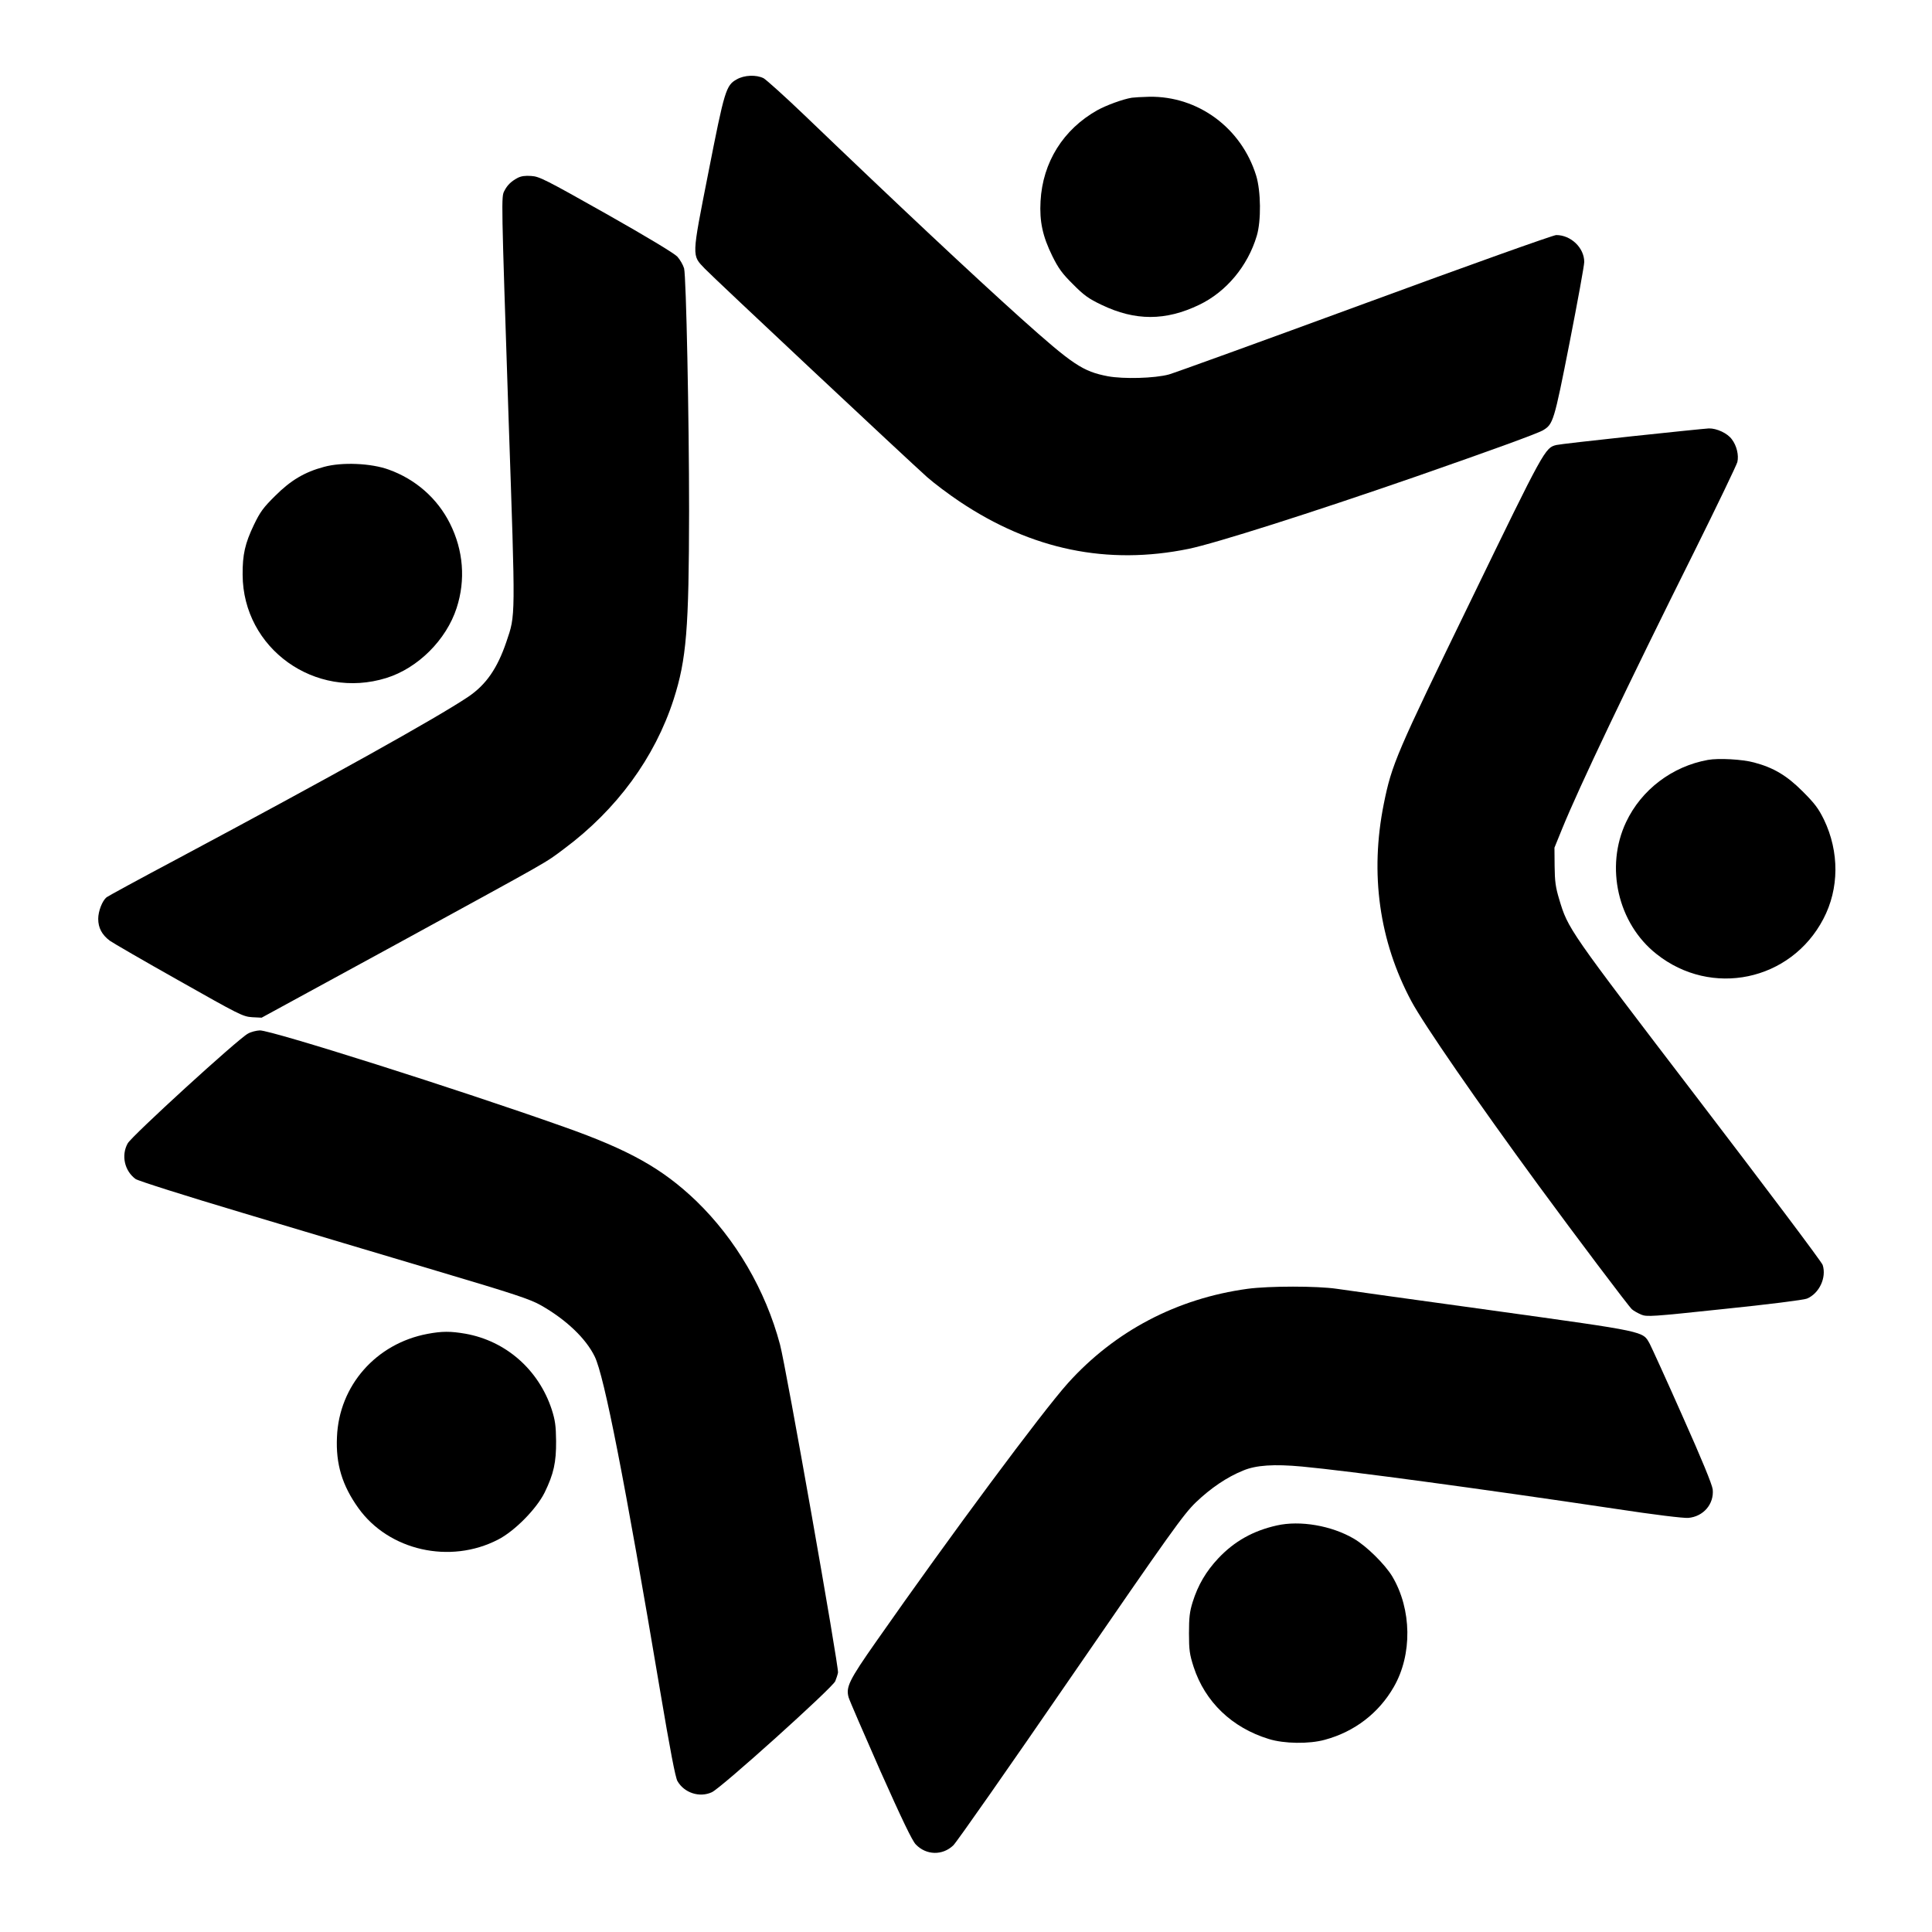
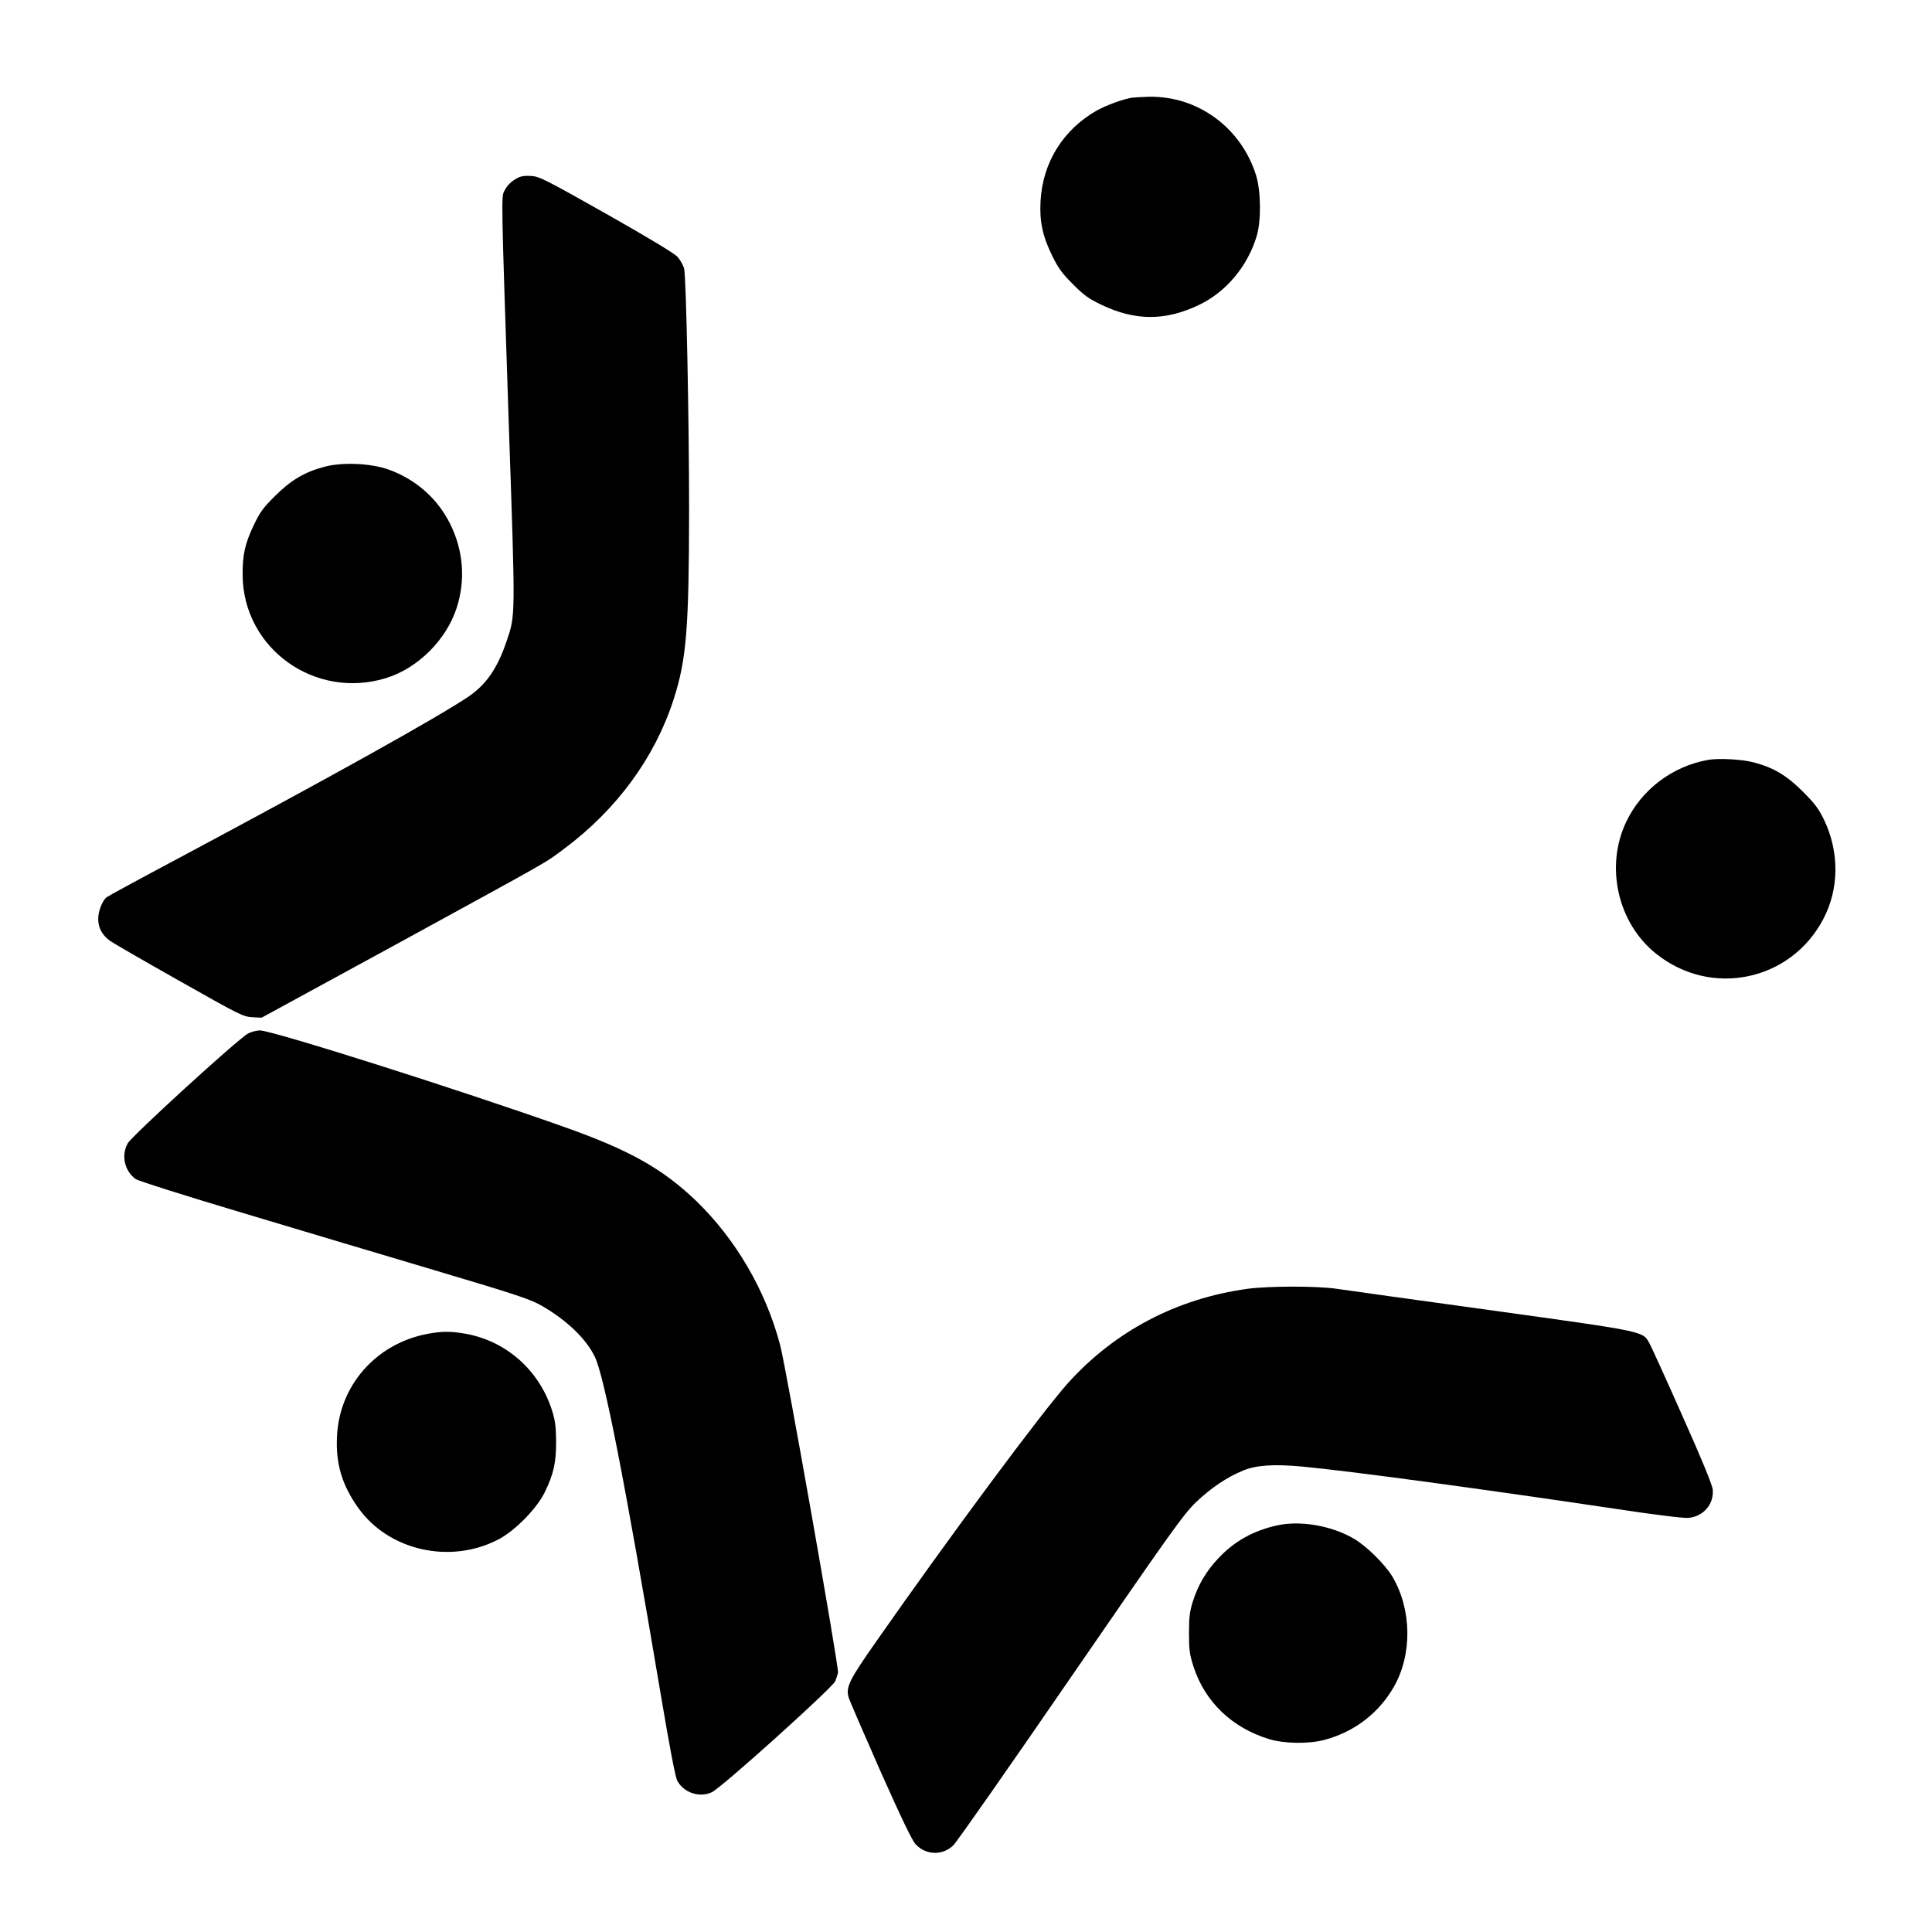
<svg xmlns="http://www.w3.org/2000/svg" version="1.0" width="1200pt" height="1200pt" viewBox="0 0 1200 1200" preserveAspectRatio="xMidYMid meet">
  <g transform="translate(0,1200) scale(0.1,-0.1)" fill="#000000" stroke="none">
-     <path d="M4576 11507 c-67 -37 -76 -69 -176 -578 -105 -533 -104 -512 -22 -598 52 -55 1260 -1187 1380 -1294 43 -38 133 -106 202 -152 448 -300 919 -397 1423 -294 168 35 760 223 1412 449 479 167 751 266 788 287 64 38 69 52 166 545 50 255 91 480 91 501 0 88 -83 167 -174 167 -18 0 -548 -189 -1192 -426 -637 -234 -1184 -432 -1214 -440 -89 -24 -281 -29 -379 -11 -156 30 -217 71 -541 361 -298 268 -755 696 -1345 1262 -121 116 -235 218 -252 228 -46 23 -120 20 -167 -7z" />
+     <path d="M4576 11507 z" />
    <path d="M7030 11393 c-56 -9 -159 -47 -215 -78 -211 -119 -339 -323 -352 -565 -7 -126 13 -218 73 -340 38 -77 62 -110 129 -176 67 -68 98 -90 176 -127 209 -101 399 -101 608 0 167 80 301 240 357 428 28 93 26 278 -4 375 -92 296 -361 494 -664 489 -46 -1 -94 -4 -108 -6z" />
    <path d="M3215 10895 c-41 -22 -64 -45 -82 -80 -20 -38 -20 -30 26 -1416 43 -1260 44 -1214 -14 -1386 -56 -165 -126 -266 -237 -341 -195 -131 -856 -499 -1798 -1002 -239 -127 -441 -237 -448 -243 -27 -22 -52 -87 -52 -134 0 -56 23 -99 72 -136 18 -13 211 -125 428 -247 375 -212 398 -224 455 -228 l60 -3 842 459 c981 537 911 496 1038 591 326 243 562 565 679 927 80 249 95 440 96 1169 0 578 -18 1456 -31 1508 -6 21 -25 54 -42 73 -20 21 -189 123 -442 266 -376 212 -415 232 -465 235 -38 3 -64 -1 -85 -12z" />
-     <path d="M10134 9290 c-242 -26 -452 -50 -467 -54 -70 -17 -75 -25 -530 -963 -466 -958 -492 -1019 -542 -1266 -87 -433 -29 -852 172 -1227 77 -143 404 -617 787 -1140 231 -315 561 -753 582 -772 11 -10 37 -24 57 -33 36 -15 65 -13 518 35 264 27 494 56 512 64 77 32 123 131 98 209 -6 19 -354 481 -772 1028 -811 1061 -809 1058 -865 1245 -22 73 -27 110 -28 204 l-1 115 48 118 c105 258 404 886 821 1722 142 286 262 536 267 555 10 42 -4 102 -34 141 -27 38 -94 69 -143 68 -21 -1 -237 -23 -480 -49z" />
    <path d="M2012 9100 c-120 -32 -206 -83 -303 -180 -73 -72 -93 -99 -132 -180 -55 -115 -71 -185 -70 -310 2 -458 450 -779 893 -641 196 61 372 237 436 434 57 175 42 359 -41 525 -78 156 -213 275 -380 335 -109 40 -291 48 -403 17z" />
    <path d="M10608 7280 c-222 -40 -413 -185 -508 -386 -132 -279 -51 -630 188 -819 341 -272 835 -169 1037 217 99 188 100 417 4 617 -35 71 -58 101 -133 176 -98 98 -180 147 -301 179 -72 20 -222 28 -287 16z" />
    <path d="M1540 5580 c-62 -33 -723 -637 -747 -682 -41 -74 -20 -170 49 -221 15 -11 311 -105 670 -212 353 -106 896 -268 1205 -360 481 -143 574 -174 642 -212 157 -89 280 -206 335 -319 59 -120 186 -768 406 -2075 62 -367 95 -541 108 -562 42 -73 137 -104 213 -69 56 24 752 651 767 690 6 15 14 38 17 53 7 30 -323 1899 -360 2037 -90 339 -276 656 -521 893 -210 201 -415 316 -819 459 -665 236 -1816 600 -1891 600 -22 -1 -55 -9 -74 -20z" />
    <path d="M7749 3995 c-439 -60 -824 -262 -1116 -586 -162 -181 -728 -943 -1191 -1605 -169 -241 -189 -283 -171 -347 5 -18 94 -223 197 -457 133 -298 198 -434 220 -456 65 -68 166 -70 233 -6 21 20 349 489 729 1042 624 907 700 1013 777 1088 93 89 193 157 294 198 81 34 192 41 366 25 297 -28 1090 -135 1943 -262 249 -38 425 -59 456 -57 94 8 161 86 152 177 -4 31 -66 183 -188 456 -100 226 -192 427 -203 448 -45 80 -11 73 -974 207 -480 66 -917 127 -970 135 -121 18 -420 18 -554 0z" />
    <path d="M2655 3715 c-319 -60 -549 -321 -562 -640 -8 -168 32 -301 133 -442 189 -264 569 -350 867 -196 104 53 240 192 290 293 56 115 72 187 71 320 -1 95 -6 129 -27 195 -81 247 -284 426 -536 471 -93 16 -145 16 -236 -1z" />
    <path d="M7930 2525 c-147 -33 -263 -98 -363 -204 -76 -81 -126 -166 -159 -271 -19 -61 -23 -97 -23 -195 0 -105 4 -131 29 -209 71 -217 238 -377 466 -447 95 -30 252 -32 349 -5 185 50 335 166 428 328 116 201 112 482 -9 686 -45 75 -160 189 -239 235 -138 81 -334 115 -479 82z" />
  </g>
</svg>